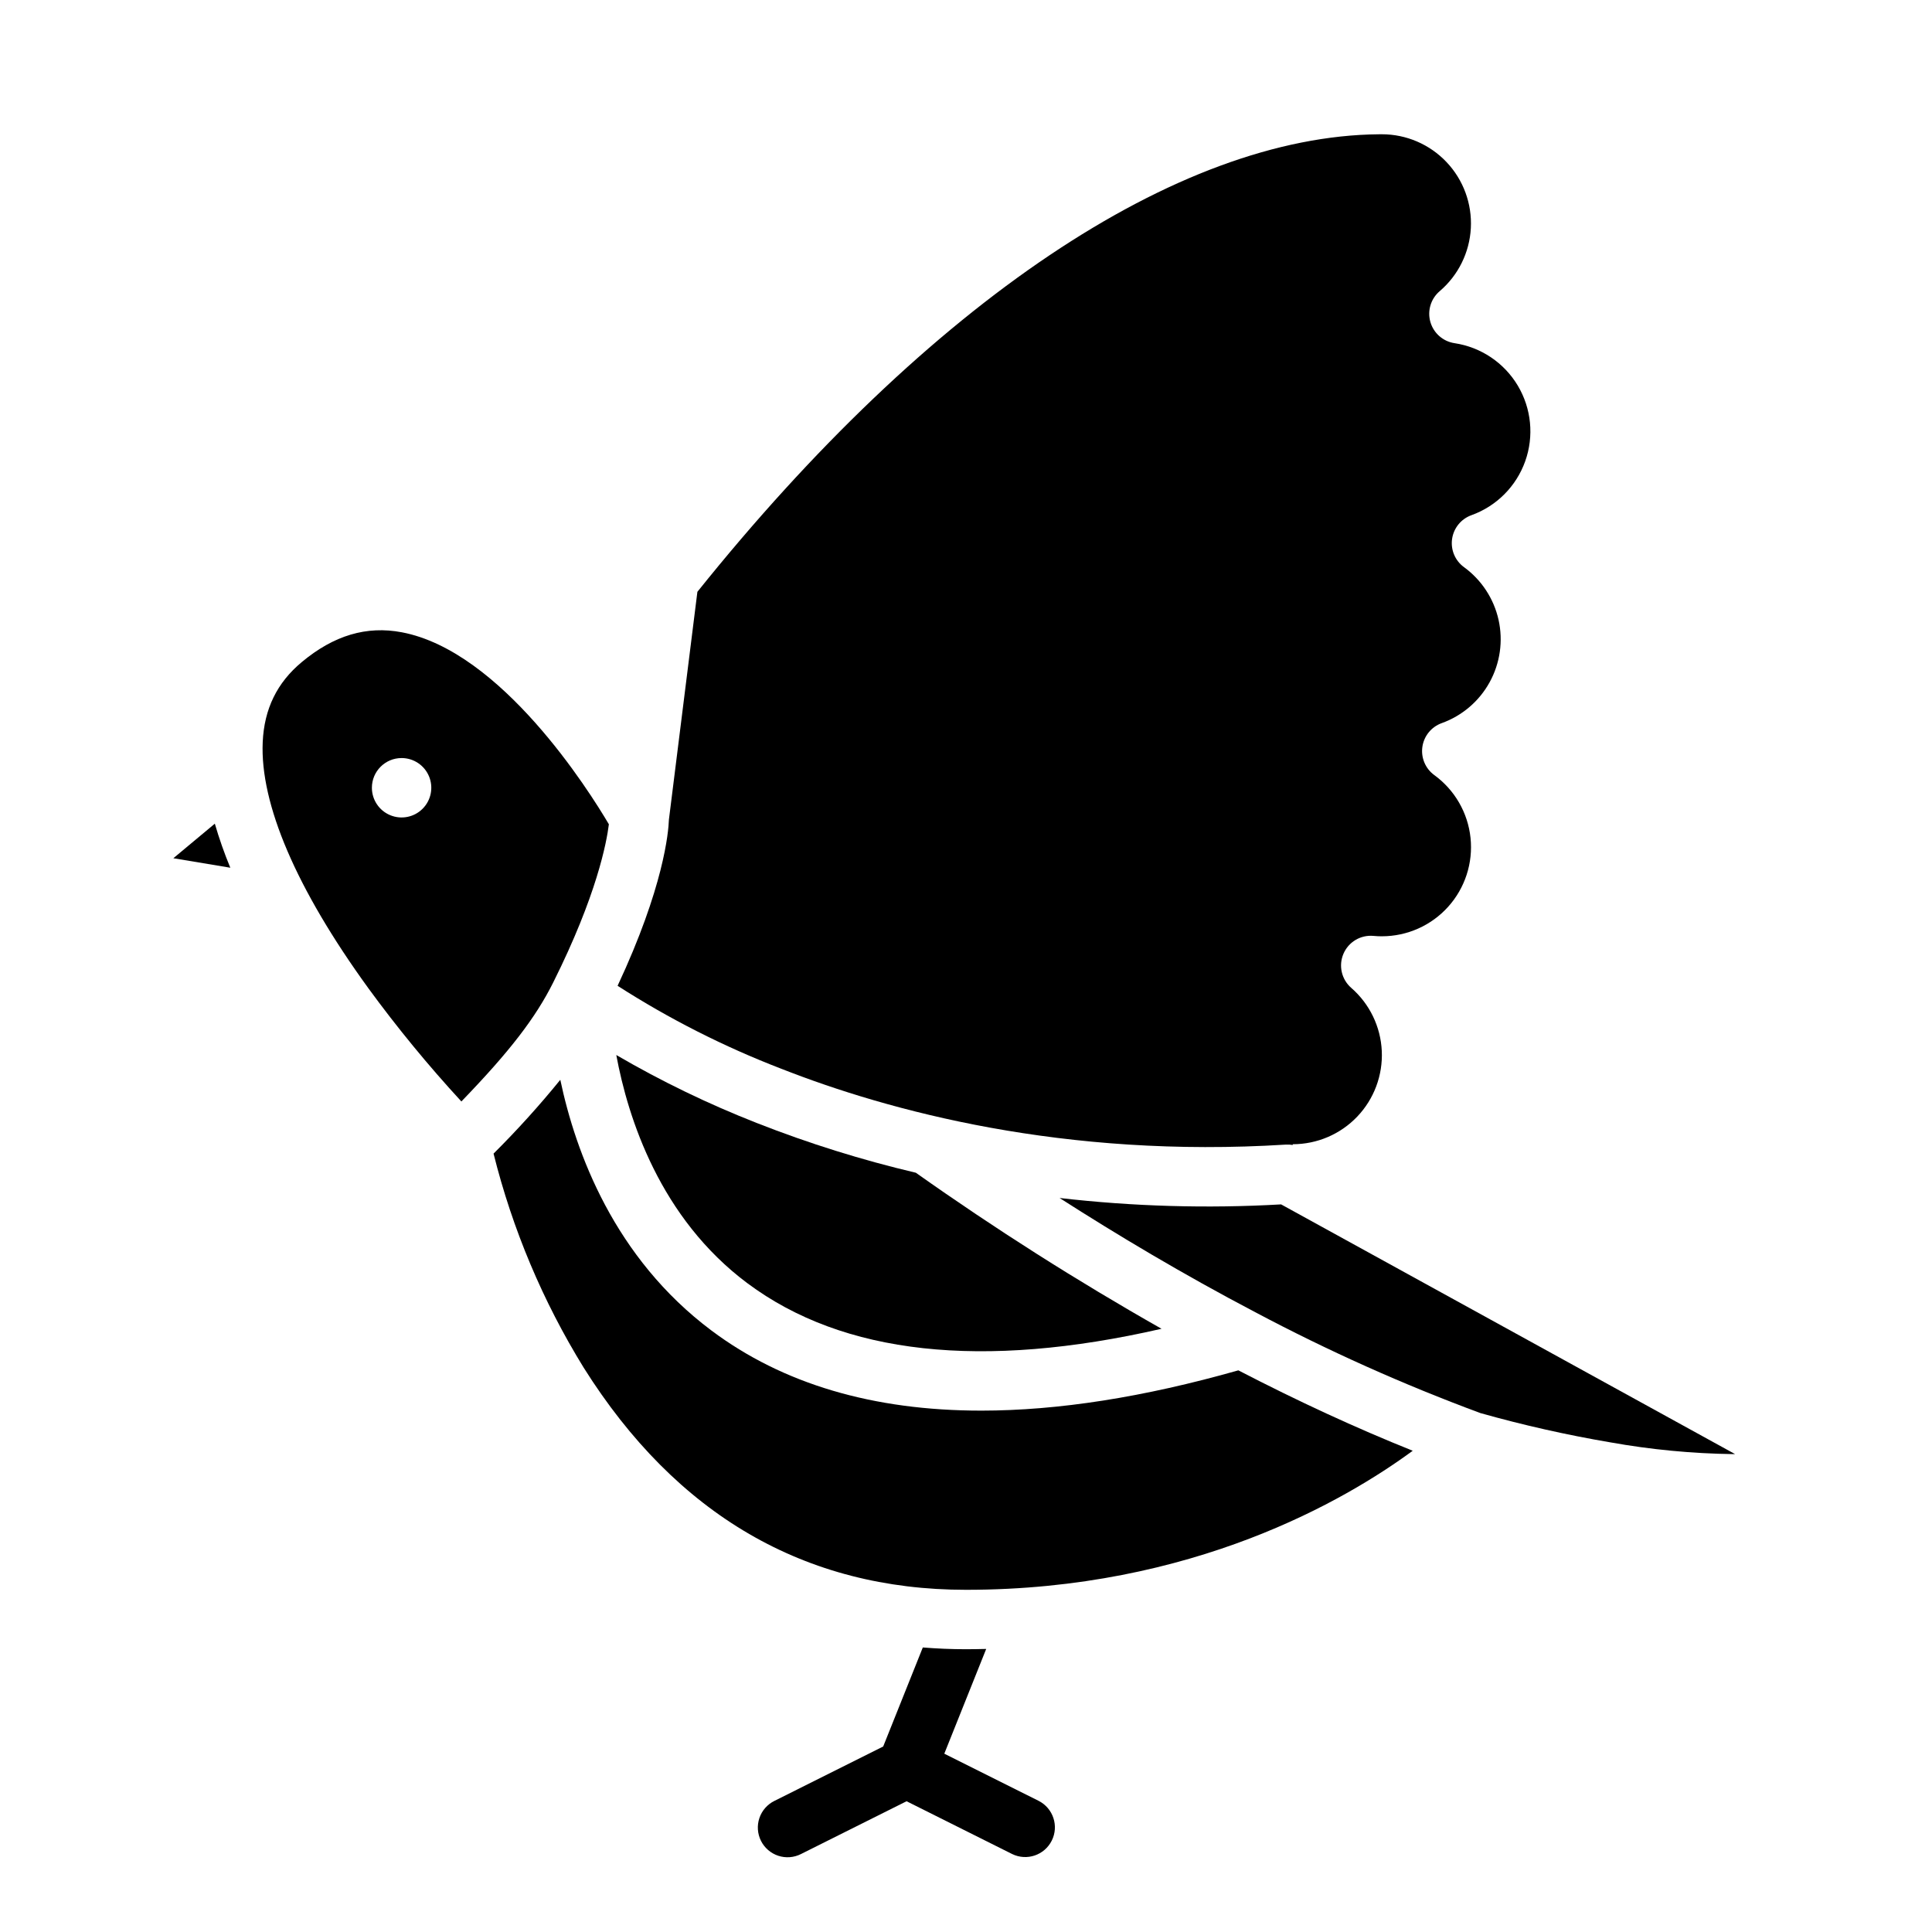
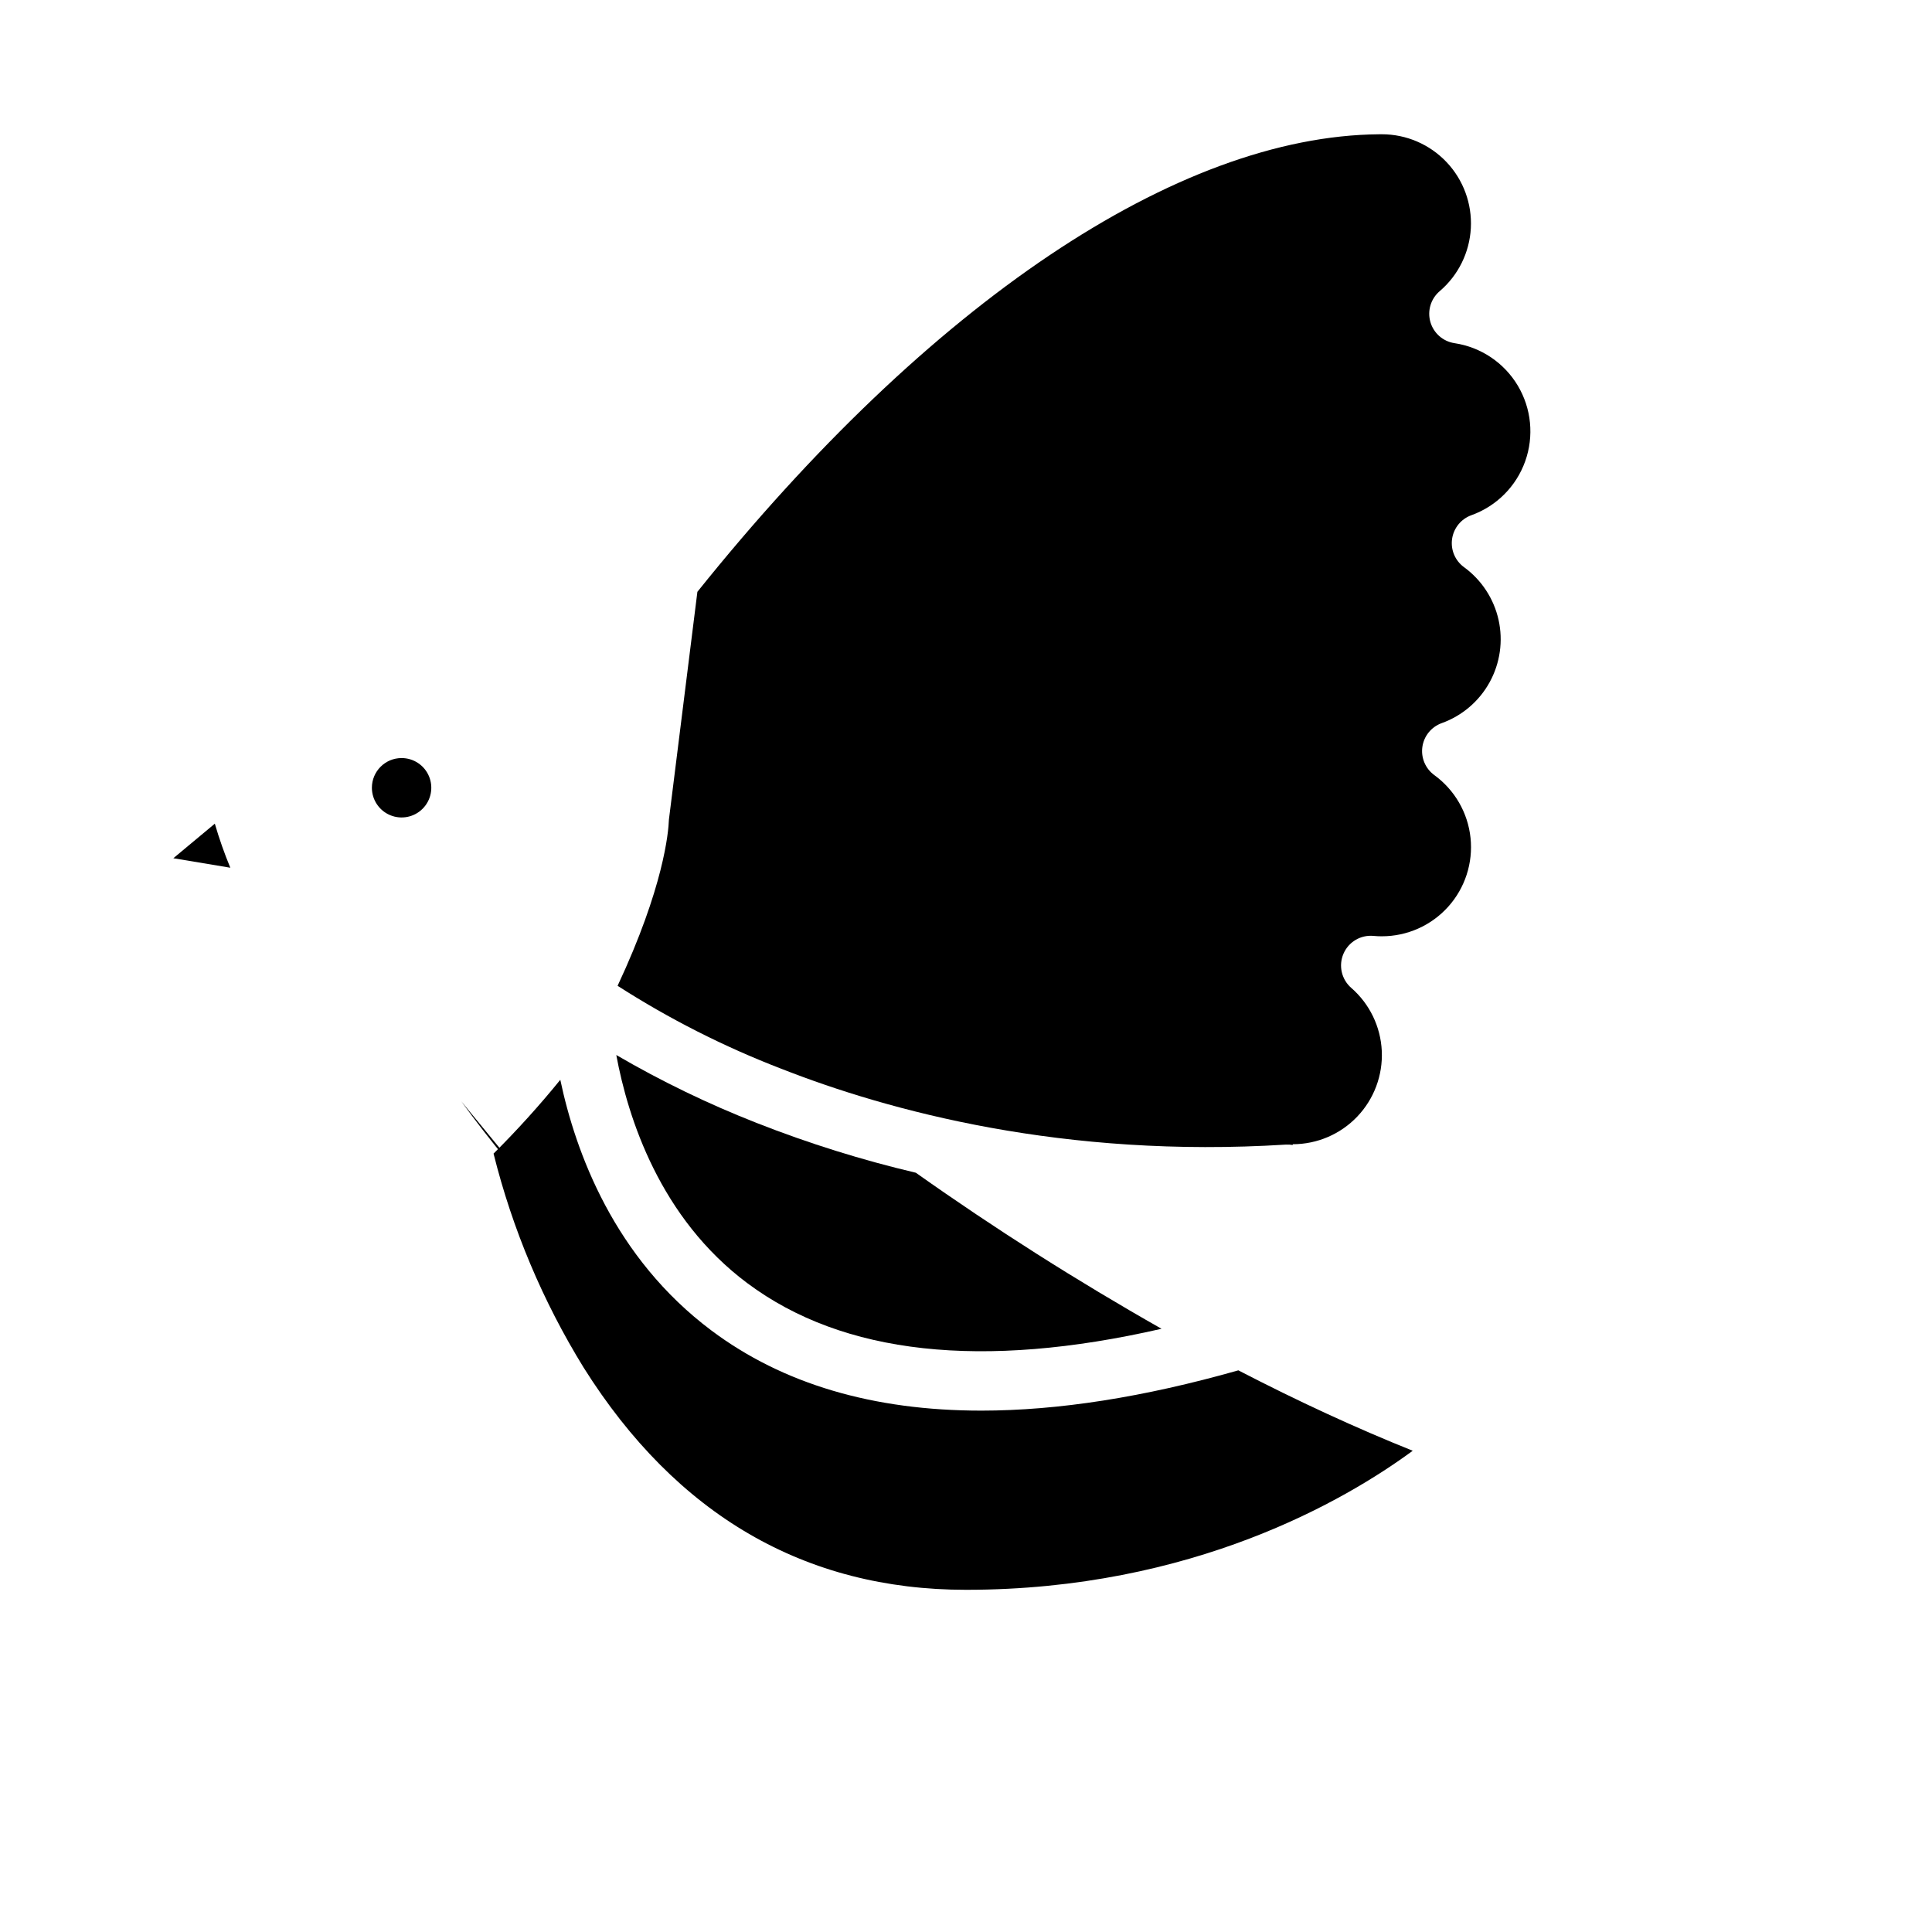
<svg xmlns="http://www.w3.org/2000/svg" fill="#000000" width="800px" height="800px" version="1.1" viewBox="144 144 512 512">
  <g>
    <path d="m404.06 517.83c-28.699 0-52.621-7.078-71.512-21.223-25.73-19.266-35.98-47.098-40.062-66.449-5.547 6.828-11.453 13.355-17.688 19.559 4.996 20.02 13.051 39.152 23.879 56.715 24.57 39.07 58.66 58.883 101.32 58.883 60.121 0 100.79-23.91 118.39-36.852-14.93-5.981-30.406-13.117-46.211-21.309-25.043 7.113-47.746 10.672-68.117 10.676z" />
    <path d="m200.93 362.28-10.992 9.16 15.094 2.516h0.004c-1.582-3.812-2.953-7.711-4.106-11.676z" />
-     <path d="m424.8 461.48c15.098 9.68 32.746 20.246 51.863 30.273 19.266 10.223 39.191 19.148 59.641 26.723 11.328 3.195 22.82 5.785 34.422 7.758 10.77 1.93 21.68 2.973 32.617 3.121h0.477l-120.31-66.18c-19.582 1.121-39.223 0.551-58.707-1.695z" />
-     <path d="m266.27 435.9c12.828-13.266 19.68-22.207 24.344-31.551 11.523-23.051 14.148-37.098 14.742-41.91-5.297-8.977-28.516-45.875-54.879-50.879-9.328-1.77-18 0.809-26.504 7.894-6.566 5.473-9.953 12.41-10.352 21.203-0.742 16.395 8.922 38.934 27.957 65.176h-0.004c7.656 10.48 15.902 20.52 24.695 30.066zm-15.844-91.008c3.184 0 6.055 1.918 7.273 4.859s0.543 6.328-1.707 8.578c-2.25 2.254-5.637 2.926-8.578 1.707-2.941-1.219-4.859-4.09-4.859-7.273 0-4.348 3.523-7.871 7.871-7.871z" />
+     <path d="m266.27 435.9h-0.004c7.656 10.48 15.902 20.52 24.695 30.066zm-15.844-91.008c3.184 0 6.055 1.918 7.273 4.859s0.543 6.328-1.707 8.578c-2.25 2.254-5.637 2.926-8.578 1.707-2.941-1.219-4.859-4.09-4.859-7.273 0-4.348 3.523-7.871 7.871-7.871z" />
    <path d="m484.82 447.33c0.59-0.031 1.188 0.004 1.77 0.105v-0.203c6.457 0 12.629-2.641 17.086-7.309s6.809-10.957 6.512-17.402c-0.301-6.449-3.227-12.492-8.098-16.727-2.574-2.246-3.406-5.894-2.059-9.035 1.344-3.141 4.562-5.051 7.961-4.734 0.75 0.07 1.496 0.105 2.215 0.105l0.004-0.004c6.691 0.004 13.074-2.836 17.555-7.809s6.637-11.613 5.941-18.27c-0.699-6.66-4.191-12.707-9.605-16.641-2.356-1.719-3.57-4.598-3.156-7.481 0.414-2.887 2.391-5.305 5.133-6.289 5.41-1.949 9.926-5.805 12.695-10.844 2.773-5.043 3.609-10.918 2.359-16.531-1.254-5.613-4.512-10.578-9.16-13.961-2.356-1.719-3.57-4.594-3.152-7.481 0.414-2.883 2.387-5.305 5.129-6.289 6.644-2.391 11.867-7.629 14.242-14.281 2.375-6.648 1.652-14.008-1.969-20.07-3.625-6.059-9.766-10.18-16.75-11.234-3.051-0.457-5.555-2.652-6.406-5.621-0.848-2.965 0.113-6.152 2.461-8.156 4.93-4.203 7.918-10.25 8.262-16.723 0.34-6.469-1.988-12.797-6.449-17.496-4.457-4.703-10.652-7.367-17.133-7.367-0.184 0-0.359 0-0.543 0.004h-0.207c-53.43 0.453-119.19 44.621-180.64 121.25l-7.547 60.379c-0.117 3.336-1.371 17.895-13.598 44.031l0.004 0.004c13.66 8.77 28.18 16.129 43.332 21.965 28.566 11.223 74.973 23.82 133.82 20.113z" />
    <path d="m342.1 484.09c25.352 18.906 62.207 22.926 109.71 12.051l0.004-0.004c-22.379-12.684-44.105-26.48-65.102-41.348-14.332-3.379-28.41-7.777-42.117-13.168-12.871-5.039-25.332-11.07-37.273-18.031 3.109 16.758 11.594 43.211 34.773 60.5z" />
-     <path d="m419.26 621.25-25.012-12.504 11.105-27.762c-1.77 0.039-3.551 0.078-5.359 0.078-3.871 0-7.68-0.168-11.441-0.465l-10.5 26.246-28.812 14.406c-1.883 0.926-3.32 2.562-3.992 4.551s-0.52 4.16 0.418 6.039c0.938 1.875 2.59 3.301 4.582 3.957s4.164 0.488 6.035-0.465l27.969-13.984 27.969 13.984c3.883 1.902 8.57 0.32 10.504-3.547 1.938-3.867 0.387-8.57-3.465-10.535z" />
  </g>
</svg>